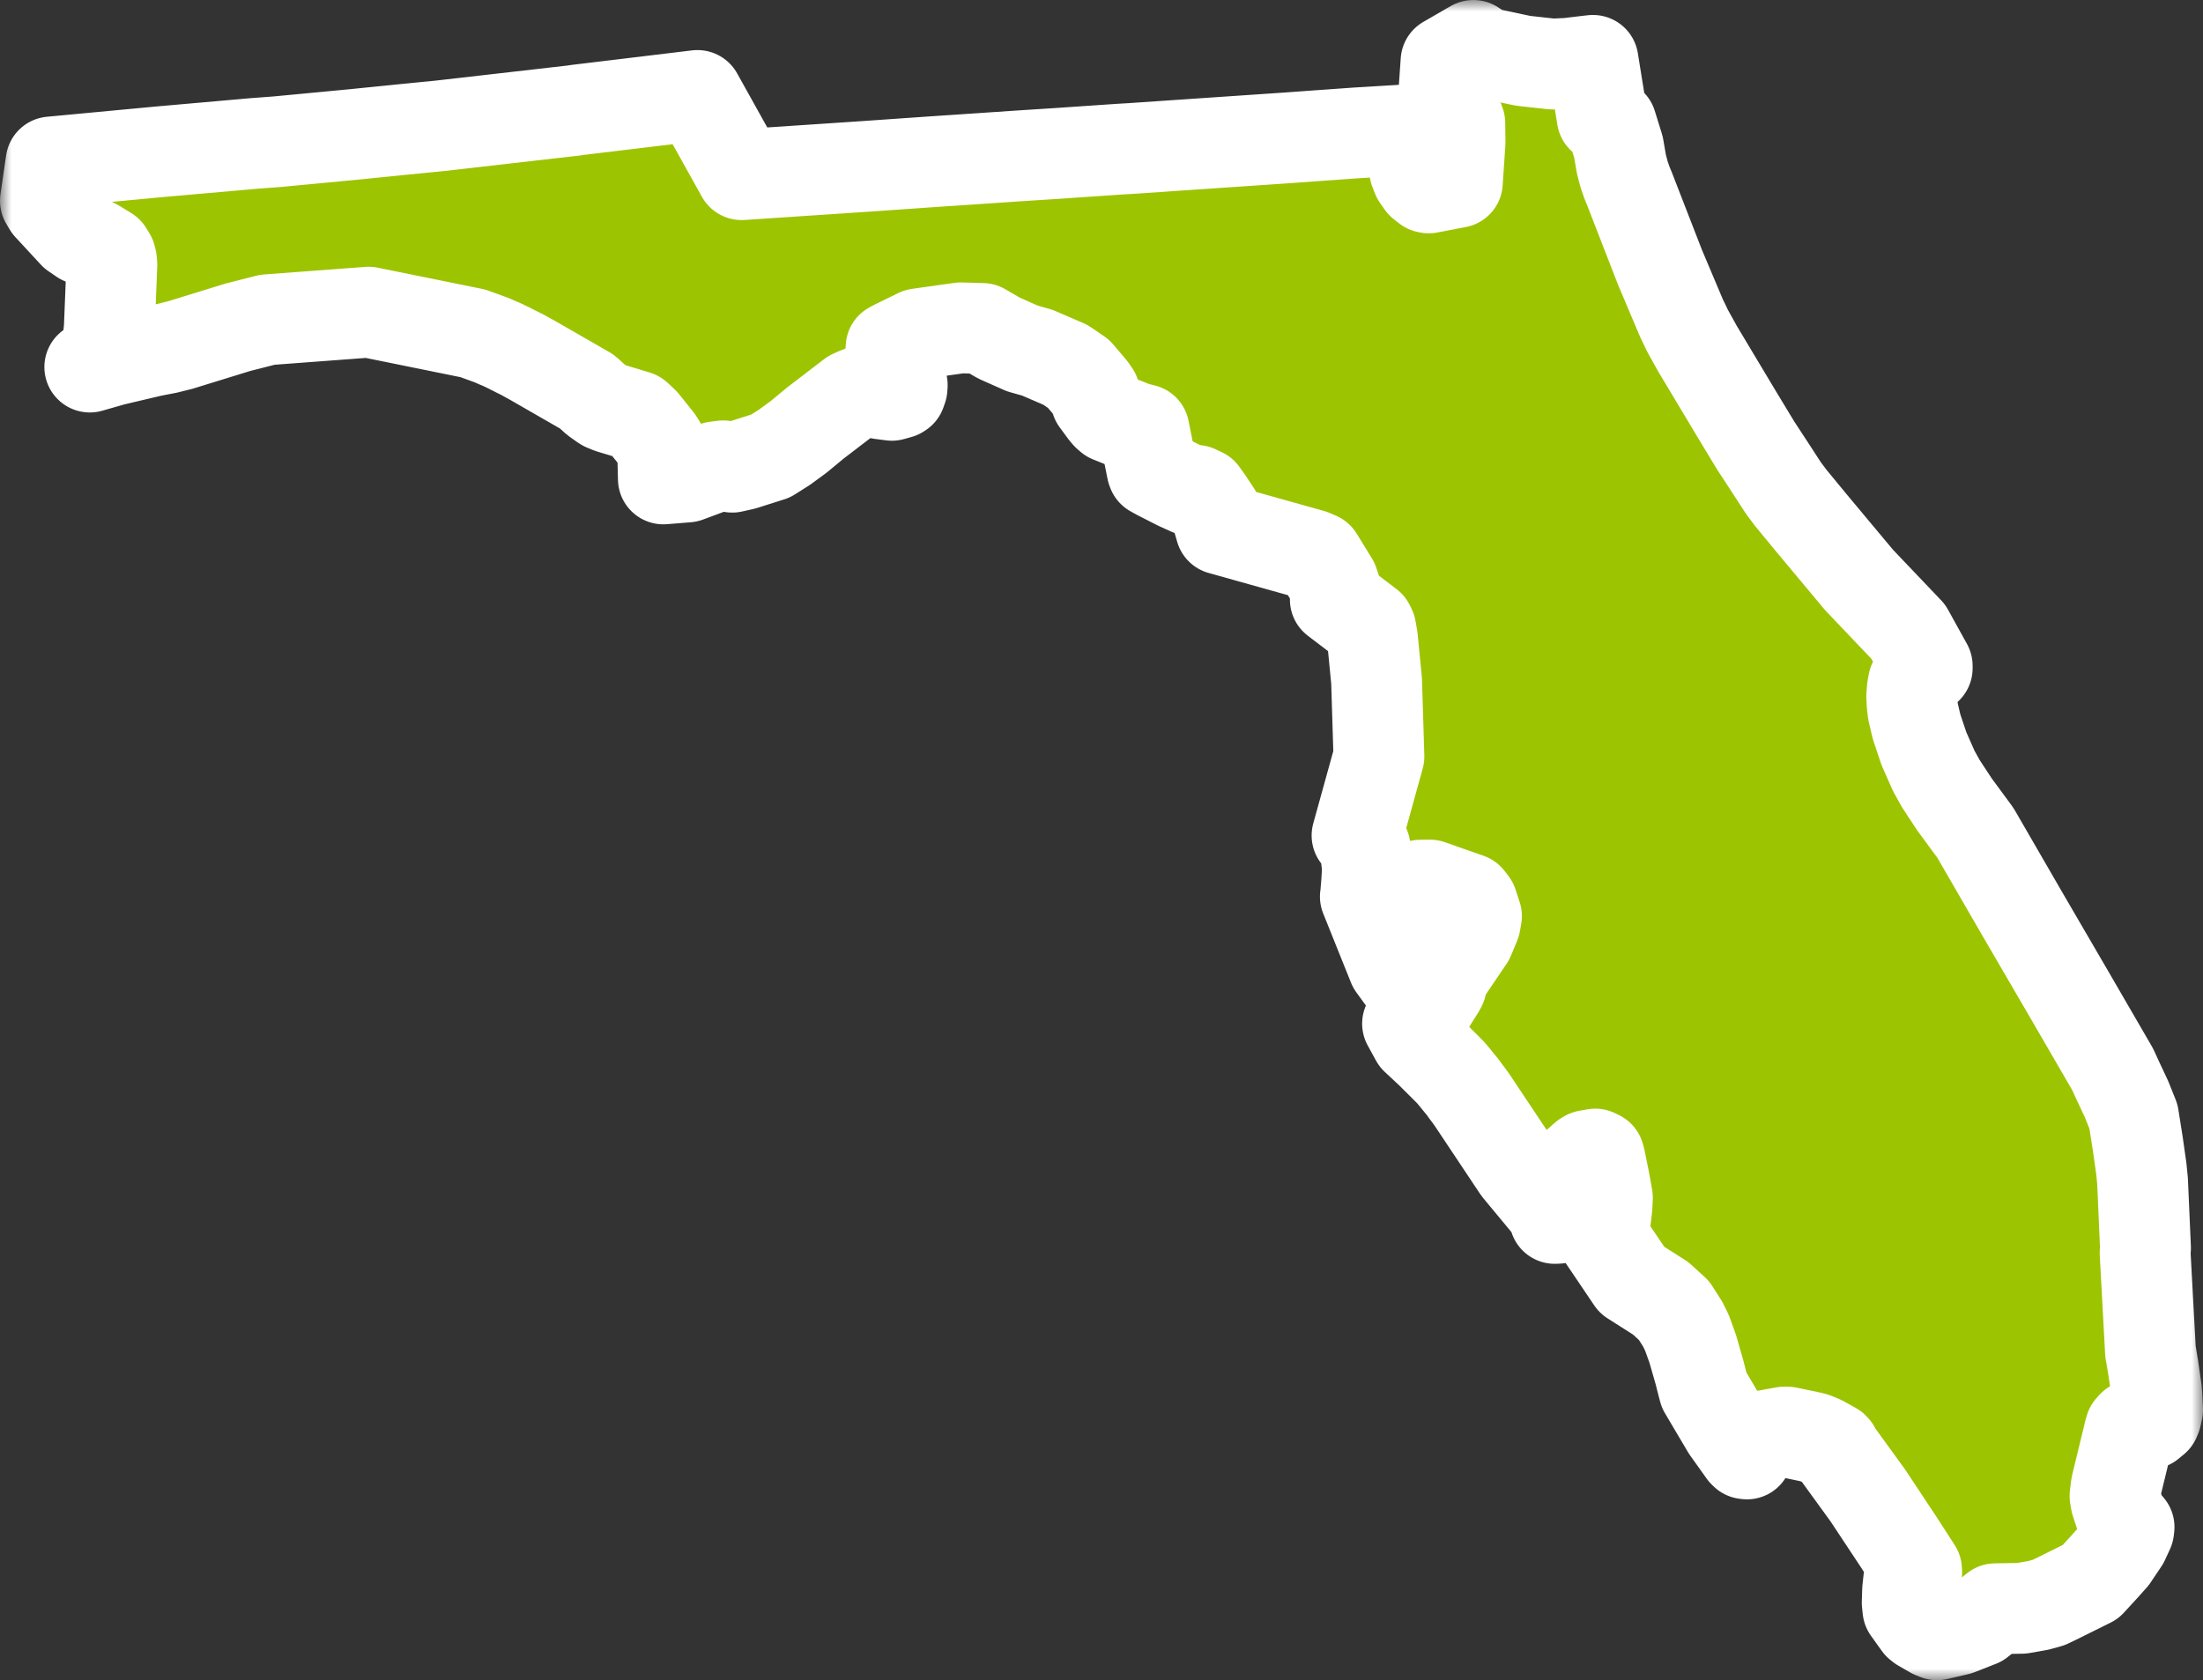
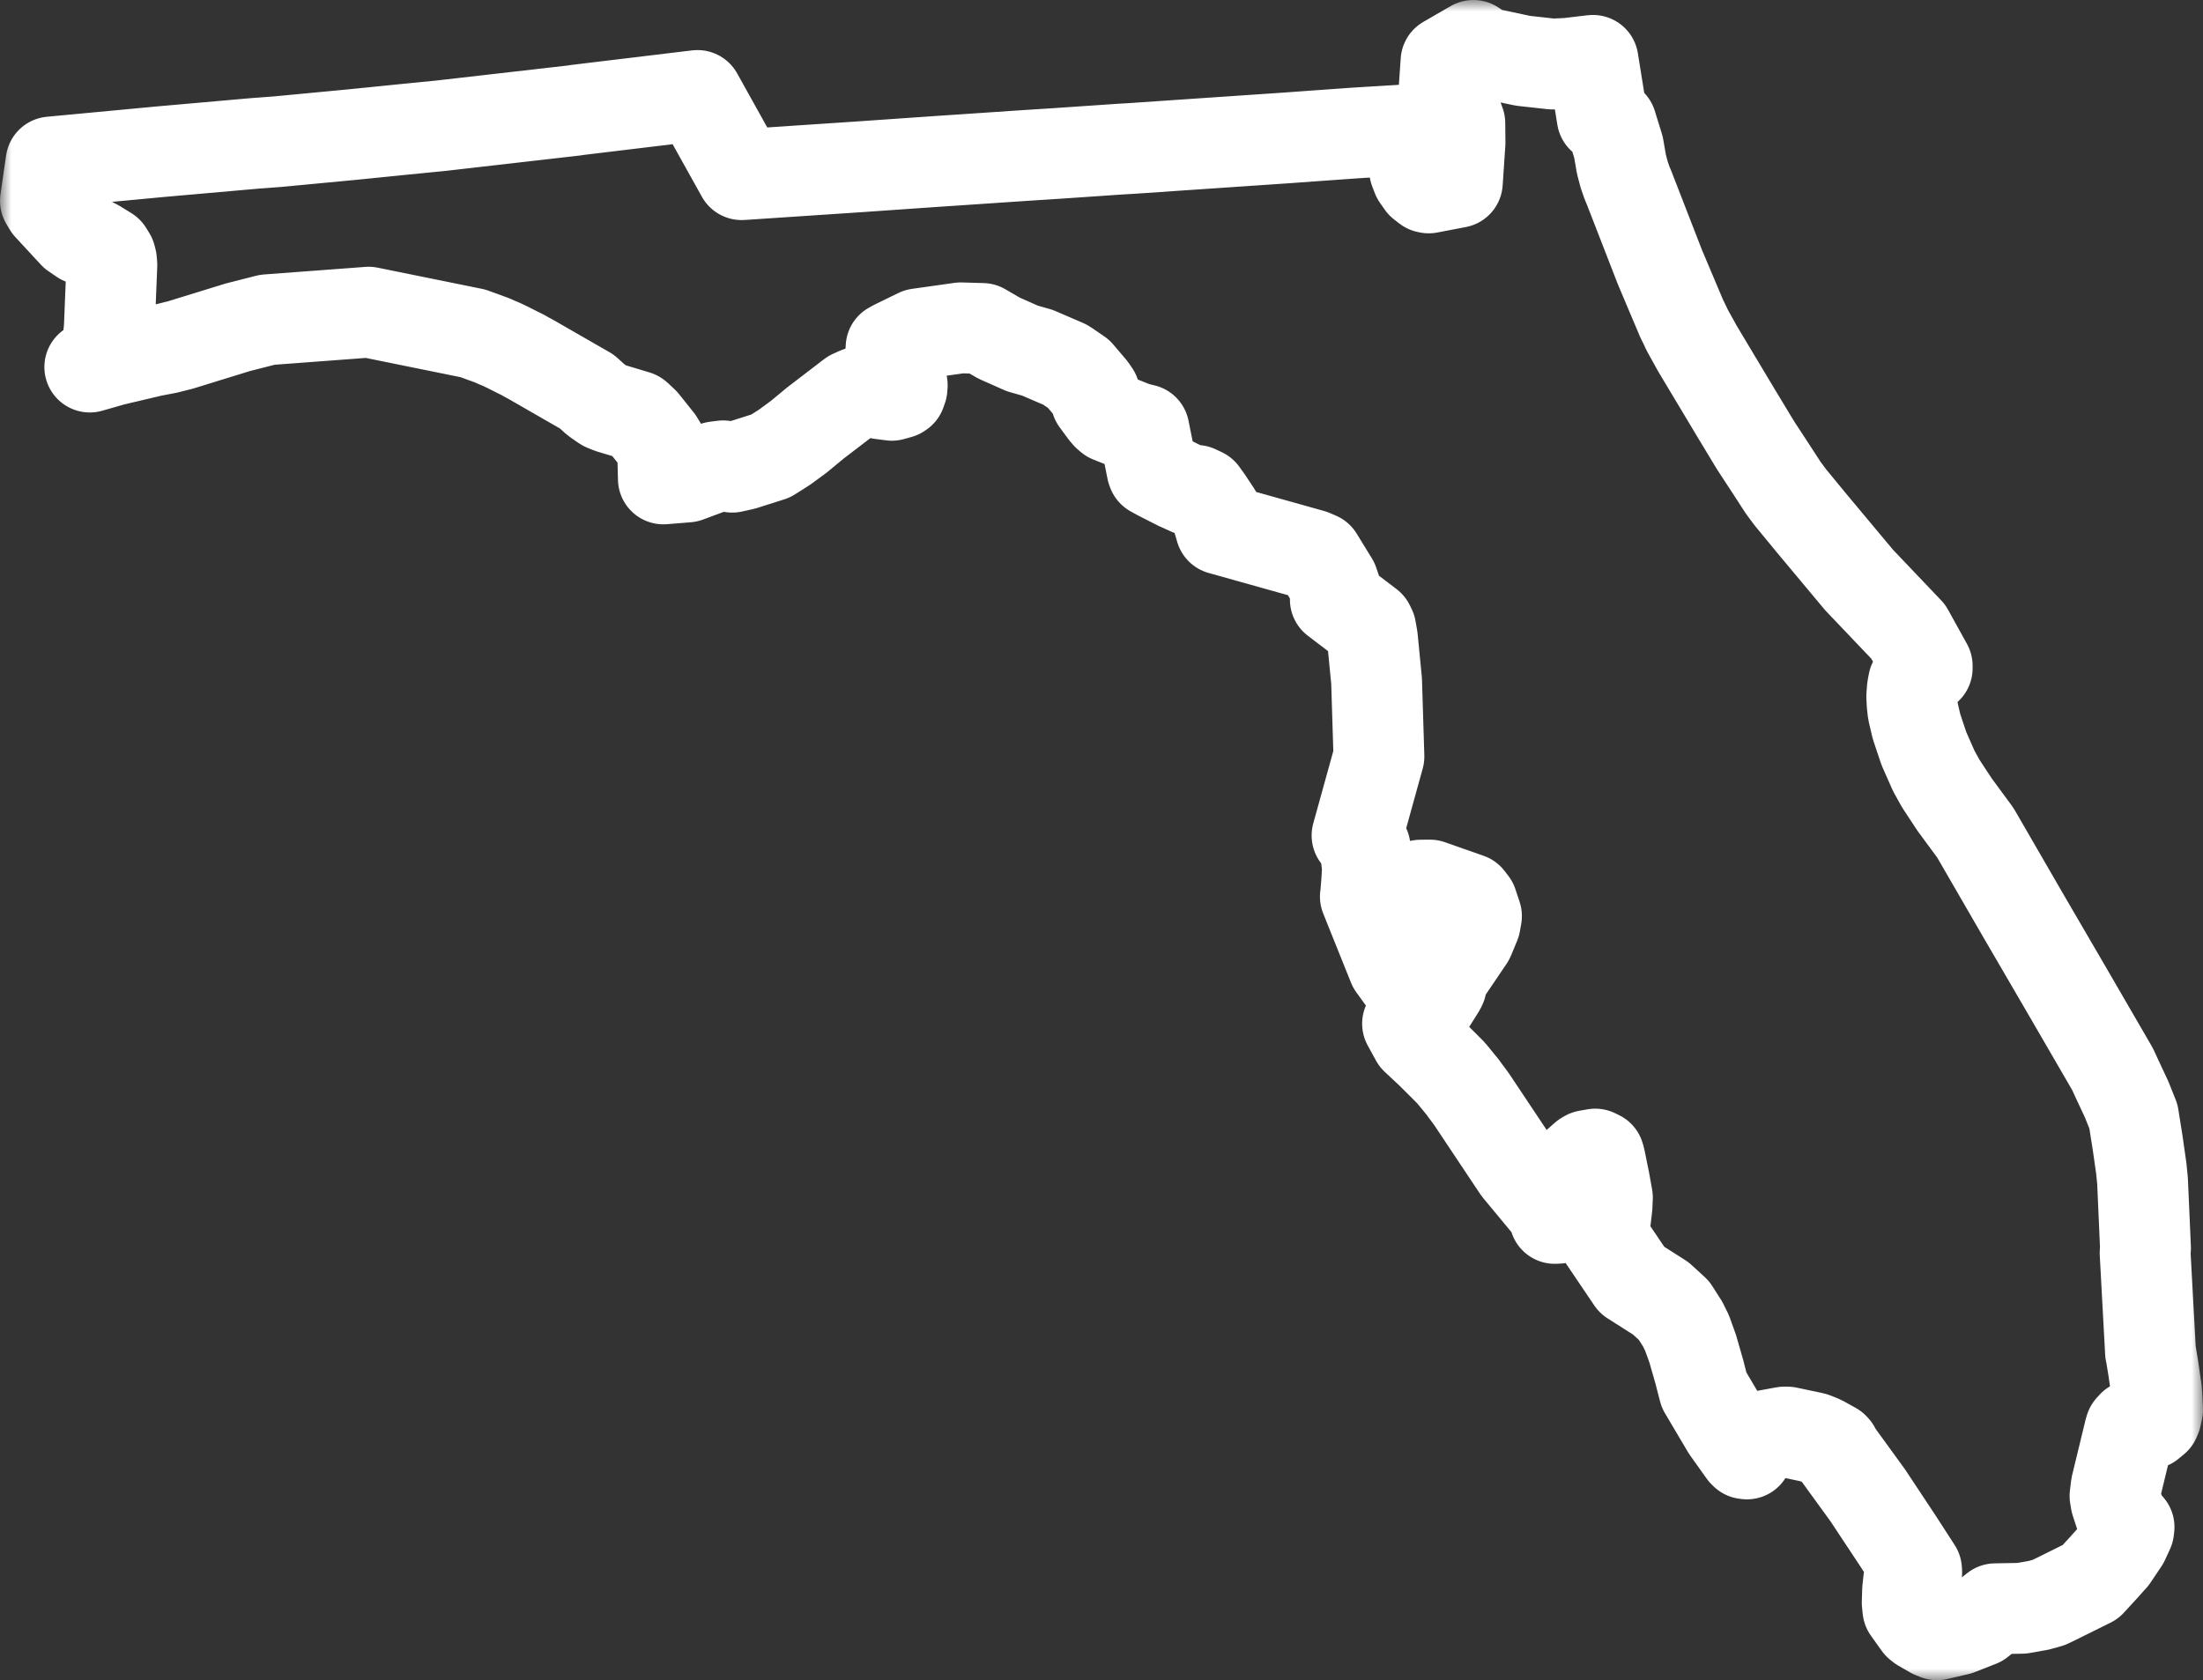
<svg xmlns="http://www.w3.org/2000/svg" width="97" height="74" viewBox="0 0 97 74" fill="none">
  <rect x="0" y="0" width="97" height="74" fill="#333333" stroke="none" />
  <mask id="path-1-outside-1_2010_7" maskUnits="userSpaceOnUse" x="0" y="0" width="97" height="74" fill="black">
    <rect fill="white" width="97" height="74" />
-     <path d="M92.688 68.969L92.993 68.629L93.021 68.599L93.507 67.876L93.727 67.399L93.744 67.257L93.691 67.193H93.569L93.492 67.122L93.17 66.146L93.126 65.886L93.178 65.454L93.772 63.005L93.803 62.907L93.917 62.781L94.254 62.578L94.401 62.536L94.554 62.606L94.649 62.706L94.881 62.515L94.936 62.384L95 62.094L94.972 61.515L94.95 61.225L94.816 60.293L94.7 59.588L94.689 59.556L94.451 55.173L94.468 54.972L94.338 52.015L94.284 51.471L94.127 50.365L93.938 49.173L93.637 48.42L93.444 48.007L93.224 47.538L93.022 47.096L91.038 43.675L89.032 40.231L86.977 36.678L86.051 35.42L86.032 35.389L85.699 34.884L85.453 34.508L85.147 33.956L84.711 32.97L84.386 31.999L84.23 31.334L84.194 31.018L84.176 30.664L84.203 30.316L84.238 30.125L84.244 30.111L84.253 30.049L84.374 29.812L84.477 29.67L84.856 29.429V29.326L84.037 27.845L84.021 27.817L83.933 27.73L83.912 27.703L81.857 25.544L79.779 23.056L78.838 21.913L78.52 21.486L77.99 20.669L77.305 19.622L76.457 18.22L74.738 15.349L74.288 14.536L74.184 14.313L74.045 14.029L74.027 13.988L73.083 11.753L71.743 8.303L71.639 8.052L71.513 7.69L71.393 7.235L71.262 6.477L70.951 5.474L70.757 5.314L70.546 5.176L70.141 2.659L69.972 2.677L69.035 2.789L68.351 2.82L67.057 2.677L65.343 2.313L64.875 2L63.671 2.696L63.575 4.074L63.624 4.338L63.795 4.596L64.132 5.034L64.277 5.426L64.286 6.278L64.227 7.151L64.168 8.035L62.909 8.276L62.835 8.261L62.607 8.083L62.401 7.789L62.291 7.505L61.968 5.717L59.71 5.854L59.26 5.886L57.884 5.984L56.714 6.069L51.763 6.406L49.852 6.537L49.32 6.568L46.506 6.76L45.044 6.854L42.129 7.051L41.285 7.107L39.102 7.259L38 7.336L32.666 7.692H32.652L30.71 4.205L25.395 4.846L25.284 4.865L19.407 5.538L17.738 5.703L15.53 5.926L12.228 6.239L11.172 6.319L7.034 6.684L2.248 7.134L2 8.842L2.145 9.085L3.265 10.296L3.617 10.536L3.679 10.56L3.864 10.591L4.237 10.783L4.732 11.087L4.867 11.305L4.907 11.457L4.925 11.666L4.813 14.454L4.665 15.849L3.954 16.166L4.967 15.876L6.688 15.47L7.103 15.39L7.363 15.34L7.755 15.241L7.821 15.225L7.917 15.202L10.476 14.413L11.771 14.083L16.232 13.749L20.82 14.681L21.486 14.923L21.669 14.989L21.876 15.084L22.048 15.154L22.192 15.221L22.369 15.306L22.789 15.519L22.984 15.614L23.105 15.681L23.232 15.752L23.41 15.849L25.845 17.249L26.231 17.6L26.537 17.816L26.618 17.868L26.869 17.971L28.027 18.32L28.07 18.355L28.337 18.607L28.98 19.412L29.146 19.684L29.178 19.823L29.209 21.093L30.257 21.008L31.297 20.621L31.513 20.558L31.842 20.517L32.241 20.576L32.723 20.469L33.931 20.085L34.535 19.703L35.169 19.238L35.897 18.635L37.503 17.405L37.759 17.289L38.407 17.053L38.518 17.236L38.636 17.317L38.758 17.344L39.271 17.41L39.594 17.32L39.653 17.281L39.716 17.102L39.726 16.959L39.722 16.942L39.695 16.847L39.663 16.727L39.582 16.506L39.338 16.222L39.311 16.188L39.209 15.727L39.236 15.296L39.41 15.202L40.431 14.703L42.302 14.439L43.26 14.467L43.98 14.887L45.015 15.347L45.675 15.534L46.895 16.06L46.986 16.118L47.493 16.466L48.064 17.138L48.195 17.331L48.272 17.572L48.269 17.634L48.653 18.157L48.757 18.276L48.878 18.38L49.987 18.824L50.37 18.919L50.727 20.703L50.754 20.774L51.011 20.917L51.888 21.363L52.41 21.598H52.675L52.944 21.724L53.165 22.032L53.552 22.616L53.754 23.308L57.761 24.431L58.031 24.547L58.702 25.64L58.817 25.98L58.796 26.407L60.279 27.536L60.356 27.691L60.428 28.101L60.612 29.989L60.715 33.319L59.752 36.798L59.951 37.026L60.01 37.111L60.104 37.321L60.212 38.226L60.18 38.8L60.127 39.461L60.118 39.487L61.341 42.533L61.914 43.324L62.863 40.915L63.011 40.366L62.952 40.045L62.493 40.24L61.265 39.71L61.134 39.626L61.067 39.483L61.094 39.382L61.134 39.346L61.894 39.136L62.213 39.048L62.55 38.984L62.96 38.98L64.664 39.579L64.826 39.791L65.01 40.345L64.953 40.67L64.701 41.278L64.679 41.328L63.537 43.017L63.459 43.405L63.414 43.499L62.661 44.698L62.273 44.948L61.976 45.085L62.34 45.75L62.989 46.356L63.601 46.964L63.892 47.257L64.406 47.885L64.513 48.034L64.686 48.264L64.806 48.43L66.838 51.479L68.318 53.264L68.323 53.274L68.35 53.323L68.404 53.487L68.457 53.662L68.614 53.654L68.686 53.408L68.757 53.286H68.788L68.92 53.403L69.414 53.323L69.446 53.269L69.186 51.511L69.242 51.423L69.783 50.949L69.882 50.891L70.242 50.828L70.408 50.909L70.448 51.046L70.65 52.042L70.775 52.743L70.756 53.152L70.596 54.512L71.855 56.376L73.125 57.184L73.708 57.718L74.072 58.29L74.087 58.312L74.28 58.704L74.532 59.404L74.829 60.438L74.909 60.755L75.031 61.224L76.043 62.935L76.775 63.962L76.84 64.025L76.921 64.035L76.965 63.883L76.997 63.642L77.01 63.508L77.105 63.392L77.213 63.32L78.557 63.072H78.696L79.817 63.308L79.902 63.335L80.194 63.454L80.735 63.754L80.789 63.812L80.87 63.972L82.242 65.863L83.574 67.875L84.386 69.132L84.394 69.257L84.367 69.341L84.215 69.311L84.148 69.346L84.071 69.466L84.043 69.574L83.994 70.024L83.976 70.585L84.007 70.88L84.485 71.548L84.588 71.629L85.1 71.924L85.288 72L86.22 71.783L87.155 71.416L87.857 70.854L89.022 70.833L89.76 70.703L90.209 70.578L90.543 70.417L92.045 69.672L92.692 68.967L92.688 68.969Z" />
  </mask>
-   <path d="M92.688 68.969L92.993 68.629L93.021 68.599L93.507 67.876L93.727 67.399L93.744 67.257L93.691 67.193H93.569L93.492 67.122L93.17 66.146L93.126 65.886L93.178 65.454L93.772 63.005L93.803 62.907L93.917 62.781L94.254 62.578L94.401 62.536L94.554 62.606L94.649 62.706L94.881 62.515L94.936 62.384L95 62.094L94.972 61.515L94.95 61.225L94.816 60.293L94.7 59.588L94.689 59.556L94.451 55.173L94.468 54.972L94.338 52.015L94.284 51.471L94.127 50.365L93.938 49.173L93.637 48.42L93.444 48.007L93.224 47.538L93.022 47.096L91.038 43.675L89.032 40.231L86.977 36.678L86.051 35.42L86.032 35.389L85.699 34.884L85.453 34.508L85.147 33.956L84.711 32.97L84.386 31.999L84.23 31.334L84.194 31.018L84.176 30.664L84.203 30.316L84.238 30.125L84.244 30.111L84.253 30.049L84.374 29.812L84.477 29.67L84.856 29.429V29.326L84.037 27.845L84.021 27.817L83.933 27.73L83.912 27.703L81.857 25.544L79.779 23.056L78.838 21.913L78.52 21.486L77.99 20.669L77.305 19.622L76.457 18.22L74.738 15.349L74.288 14.536L74.184 14.313L74.045 14.029L74.027 13.988L73.083 11.753L71.743 8.303L71.639 8.052L71.513 7.69L71.393 7.235L71.262 6.477L70.951 5.474L70.757 5.314L70.546 5.176L70.141 2.659L69.972 2.677L69.035 2.789L68.351 2.82L67.057 2.677L65.343 2.313L64.875 2L63.671 2.696L63.575 4.074L63.624 4.338L63.795 4.596L64.132 5.034L64.277 5.426L64.286 6.278L64.227 7.151L64.168 8.035L62.909 8.276L62.835 8.261L62.607 8.083L62.401 7.789L62.291 7.505L61.968 5.717L59.71 5.854L59.26 5.886L57.884 5.984L56.714 6.069L51.763 6.406L49.852 6.537L49.32 6.568L46.506 6.76L45.044 6.854L42.129 7.051L41.285 7.107L39.102 7.259L38 7.336L32.666 7.692H32.652L30.71 4.205L25.395 4.846L25.284 4.865L19.407 5.538L17.738 5.703L15.53 5.926L12.228 6.239L11.172 6.319L7.034 6.684L2.248 7.134L2 8.842L2.145 9.085L3.265 10.296L3.617 10.536L3.679 10.56L3.864 10.591L4.237 10.783L4.732 11.087L4.867 11.305L4.907 11.457L4.925 11.666L4.813 14.454L4.665 15.849L3.954 16.166L4.967 15.876L6.688 15.47L7.103 15.39L7.363 15.34L7.755 15.241L7.821 15.225L7.917 15.202L10.476 14.413L11.771 14.083L16.232 13.749L20.82 14.681L21.486 14.923L21.669 14.989L21.876 15.084L22.048 15.154L22.192 15.221L22.369 15.306L22.789 15.519L22.984 15.614L23.105 15.681L23.232 15.752L23.41 15.849L25.845 17.249L26.231 17.6L26.537 17.816L26.618 17.868L26.869 17.971L28.027 18.32L28.07 18.355L28.337 18.607L28.98 19.412L29.146 19.684L29.178 19.823L29.209 21.093L30.257 21.008L31.297 20.621L31.513 20.558L31.842 20.517L32.241 20.576L32.723 20.469L33.931 20.085L34.535 19.703L35.169 19.238L35.897 18.635L37.503 17.405L37.759 17.289L38.407 17.053L38.518 17.236L38.636 17.317L38.758 17.344L39.271 17.41L39.594 17.32L39.653 17.281L39.716 17.102L39.726 16.959L39.722 16.942L39.695 16.847L39.663 16.727L39.582 16.506L39.338 16.222L39.311 16.188L39.209 15.727L39.236 15.296L39.41 15.202L40.431 14.703L42.302 14.439L43.26 14.467L43.98 14.887L45.015 15.347L45.675 15.534L46.895 16.06L46.986 16.118L47.493 16.466L48.064 17.138L48.195 17.331L48.272 17.572L48.269 17.634L48.653 18.157L48.757 18.276L48.878 18.38L49.987 18.824L50.37 18.919L50.727 20.703L50.754 20.774L51.011 20.917L51.888 21.363L52.41 21.598H52.675L52.944 21.724L53.165 22.032L53.552 22.616L53.754 23.308L57.761 24.431L58.031 24.547L58.702 25.64L58.817 25.98L58.796 26.407L60.279 27.536L60.356 27.691L60.428 28.101L60.612 29.989L60.715 33.319L59.752 36.798L59.951 37.026L60.01 37.111L60.104 37.321L60.212 38.226L60.18 38.8L60.127 39.461L60.118 39.487L61.341 42.533L61.914 43.324L62.863 40.915L63.011 40.366L62.952 40.045L62.493 40.24L61.265 39.71L61.134 39.626L61.067 39.483L61.094 39.382L61.134 39.346L61.894 39.136L62.213 39.048L62.55 38.984L62.96 38.98L64.664 39.579L64.826 39.791L65.01 40.345L64.953 40.67L64.701 41.278L64.679 41.328L63.537 43.017L63.459 43.405L63.414 43.499L62.661 44.698L62.273 44.948L61.976 45.085L62.34 45.75L62.989 46.356L63.601 46.964L63.892 47.257L64.406 47.885L64.513 48.034L64.686 48.264L64.806 48.43L66.838 51.479L68.318 53.264L68.323 53.274L68.35 53.323L68.404 53.487L68.457 53.662L68.614 53.654L68.686 53.408L68.757 53.286H68.788L68.92 53.403L69.414 53.323L69.446 53.269L69.186 51.511L69.242 51.423L69.783 50.949L69.882 50.891L70.242 50.828L70.408 50.909L70.448 51.046L70.65 52.042L70.775 52.743L70.756 53.152L70.596 54.512L71.855 56.376L73.125 57.184L73.708 57.718L74.072 58.29L74.087 58.312L74.28 58.704L74.532 59.404L74.829 60.438L74.909 60.755L75.031 61.224L76.043 62.935L76.775 63.962L76.84 64.025L76.921 64.035L76.965 63.883L76.997 63.642L77.01 63.508L77.105 63.392L77.213 63.32L78.557 63.072H78.696L79.817 63.308L79.902 63.335L80.194 63.454L80.735 63.754L80.789 63.812L80.87 63.972L82.242 65.863L83.574 67.875L84.386 69.132L84.394 69.257L84.367 69.341L84.215 69.311L84.148 69.346L84.071 69.466L84.043 69.574L83.994 70.024L83.976 70.585L84.007 70.88L84.485 71.548L84.588 71.629L85.1 71.924L85.288 72L86.22 71.783L87.155 71.416L87.857 70.854L89.022 70.833L89.76 70.703L90.209 70.578L90.543 70.417L92.045 69.672L92.692 68.967L92.688 68.969Z" fill="#9DC400" />
  <path d="M92.688 68.969L92.993 68.629L93.021 68.599L93.507 67.876L93.727 67.399L93.744 67.257L93.691 67.193H93.569L93.492 67.122L93.17 66.146L93.126 65.886L93.178 65.454L93.772 63.005L93.803 62.907L93.917 62.781L94.254 62.578L94.401 62.536L94.554 62.606L94.649 62.706L94.881 62.515L94.936 62.384L95 62.094L94.972 61.515L94.95 61.225L94.816 60.293L94.7 59.588L94.689 59.556L94.451 55.173L94.468 54.972L94.338 52.015L94.284 51.471L94.127 50.365L93.938 49.173L93.637 48.42L93.444 48.007L93.224 47.538L93.022 47.096L91.038 43.675L89.032 40.231L86.977 36.678L86.051 35.42L86.032 35.389L85.699 34.884L85.453 34.508L85.147 33.956L84.711 32.97L84.386 31.999L84.23 31.334L84.194 31.018L84.176 30.664L84.203 30.316L84.238 30.125L84.244 30.111L84.253 30.049L84.374 29.812L84.477 29.67L84.856 29.429V29.326L84.037 27.845L84.021 27.817L83.933 27.73L83.912 27.703L81.857 25.544L79.779 23.056L78.838 21.913L78.52 21.486L77.99 20.669L77.305 19.622L76.457 18.22L74.738 15.349L74.288 14.536L74.184 14.313L74.045 14.029L74.027 13.988L73.083 11.753L71.743 8.303L71.639 8.052L71.513 7.69L71.393 7.235L71.262 6.477L70.951 5.474L70.757 5.314L70.546 5.176L70.141 2.659L69.972 2.677L69.035 2.789L68.351 2.82L67.057 2.677L65.343 2.313L64.875 2L63.671 2.696L63.575 4.074L63.624 4.338L63.795 4.596L64.132 5.034L64.277 5.426L64.286 6.278L64.227 7.151L64.168 8.035L62.909 8.276L62.835 8.261L62.607 8.083L62.401 7.789L62.291 7.505L61.968 5.717L59.71 5.854L59.26 5.886L57.884 5.984L56.714 6.069L51.763 6.406L49.852 6.537L49.32 6.568L46.506 6.76L45.044 6.854L42.129 7.051L41.285 7.107L39.102 7.259L38 7.336L32.666 7.692H32.652L30.71 4.205L25.395 4.846L25.284 4.865L19.407 5.538L17.738 5.703L15.53 5.926L12.228 6.239L11.172 6.319L7.034 6.684L2.248 7.134L2 8.842L2.145 9.085L3.265 10.296L3.617 10.536L3.679 10.56L3.864 10.591L4.237 10.783L4.732 11.087L4.867 11.305L4.907 11.457L4.925 11.666L4.813 14.454L4.665 15.849L3.954 16.166L4.967 15.876L6.688 15.47L7.103 15.39L7.363 15.34L7.755 15.241L7.821 15.225L7.917 15.202L10.476 14.413L11.771 14.083L16.232 13.749L20.82 14.681L21.486 14.923L21.669 14.989L21.876 15.084L22.048 15.154L22.192 15.221L22.369 15.306L22.789 15.519L22.984 15.614L23.105 15.681L23.232 15.752L23.41 15.849L25.845 17.249L26.231 17.6L26.537 17.816L26.618 17.868L26.869 17.971L28.027 18.32L28.07 18.355L28.337 18.607L28.98 19.412L29.146 19.684L29.178 19.823L29.209 21.093L30.257 21.008L31.297 20.621L31.513 20.558L31.842 20.517L32.241 20.576L32.723 20.469L33.931 20.085L34.535 19.703L35.169 19.238L35.897 18.635L37.503 17.405L37.759 17.289L38.407 17.053L38.518 17.236L38.636 17.317L38.758 17.344L39.271 17.41L39.594 17.32L39.653 17.281L39.716 17.102L39.726 16.959L39.722 16.942L39.695 16.847L39.663 16.727L39.582 16.506L39.338 16.222L39.311 16.188L39.209 15.727L39.236 15.296L39.41 15.202L40.431 14.703L42.302 14.439L43.26 14.467L43.98 14.887L45.015 15.347L45.675 15.534L46.895 16.06L46.986 16.118L47.493 16.466L48.064 17.138L48.195 17.331L48.272 17.572L48.269 17.634L48.653 18.157L48.757 18.276L48.878 18.38L49.987 18.824L50.37 18.919L50.727 20.703L50.754 20.774L51.011 20.917L51.888 21.363L52.41 21.598H52.675L52.944 21.724L53.165 22.032L53.552 22.616L53.754 23.308L57.761 24.431L58.031 24.547L58.702 25.64L58.817 25.98L58.796 26.407L60.279 27.536L60.356 27.691L60.428 28.101L60.612 29.989L60.715 33.319L59.752 36.798L59.951 37.026L60.01 37.111L60.104 37.321L60.212 38.226L60.18 38.8L60.127 39.461L60.118 39.487L61.341 42.533L61.914 43.324L62.863 40.915L63.011 40.366L62.952 40.045L62.493 40.24L61.265 39.71L61.134 39.626L61.067 39.483L61.094 39.382L61.134 39.346L61.894 39.136L62.213 39.048L62.55 38.984L62.96 38.98L64.664 39.579L64.826 39.791L65.01 40.345L64.953 40.67L64.701 41.278L64.679 41.328L63.537 43.017L63.459 43.405L63.414 43.499L62.661 44.698L62.273 44.948L61.976 45.085L62.34 45.75L62.989 46.356L63.601 46.964L63.892 47.257L64.406 47.885L64.513 48.034L64.686 48.264L64.806 48.43L66.838 51.479L68.318 53.264L68.323 53.274L68.35 53.323L68.404 53.487L68.457 53.662L68.614 53.654L68.686 53.408L68.757 53.286H68.788L68.92 53.403L69.414 53.323L69.446 53.269L69.186 51.511L69.242 51.423L69.783 50.949L69.882 50.891L70.242 50.828L70.408 50.909L70.448 51.046L70.65 52.042L70.775 52.743L70.756 53.152L70.596 54.512L71.855 56.376L73.125 57.184L73.708 57.718L74.072 58.29L74.087 58.312L74.28 58.704L74.532 59.404L74.829 60.438L74.909 60.755L75.031 61.224L76.043 62.935L76.775 63.962L76.84 64.025L76.921 64.035L76.965 63.883L76.997 63.642L77.01 63.508L77.105 63.392L77.213 63.32L78.557 63.072H78.696L79.817 63.308L79.902 63.335L80.194 63.454L80.735 63.754L80.789 63.812L80.87 63.972L82.242 65.863L83.574 67.875L84.386 69.132L84.394 69.257L84.367 69.341L84.215 69.311L84.148 69.346L84.071 69.466L84.043 69.574L83.994 70.024L83.976 70.585L84.007 70.88L84.485 71.548L84.588 71.629L85.1 71.924L85.288 72L86.22 71.783L87.155 71.416L87.857 70.854L89.022 70.833L89.76 70.703L90.209 70.578L90.543 70.417L92.045 69.672L92.692 68.967L92.688 68.969Z" stroke="white" stroke-width="4" stroke-linecap="round" stroke-linejoin="round" mask="url(#path-1-outside-1_2010_7)" />
</svg>